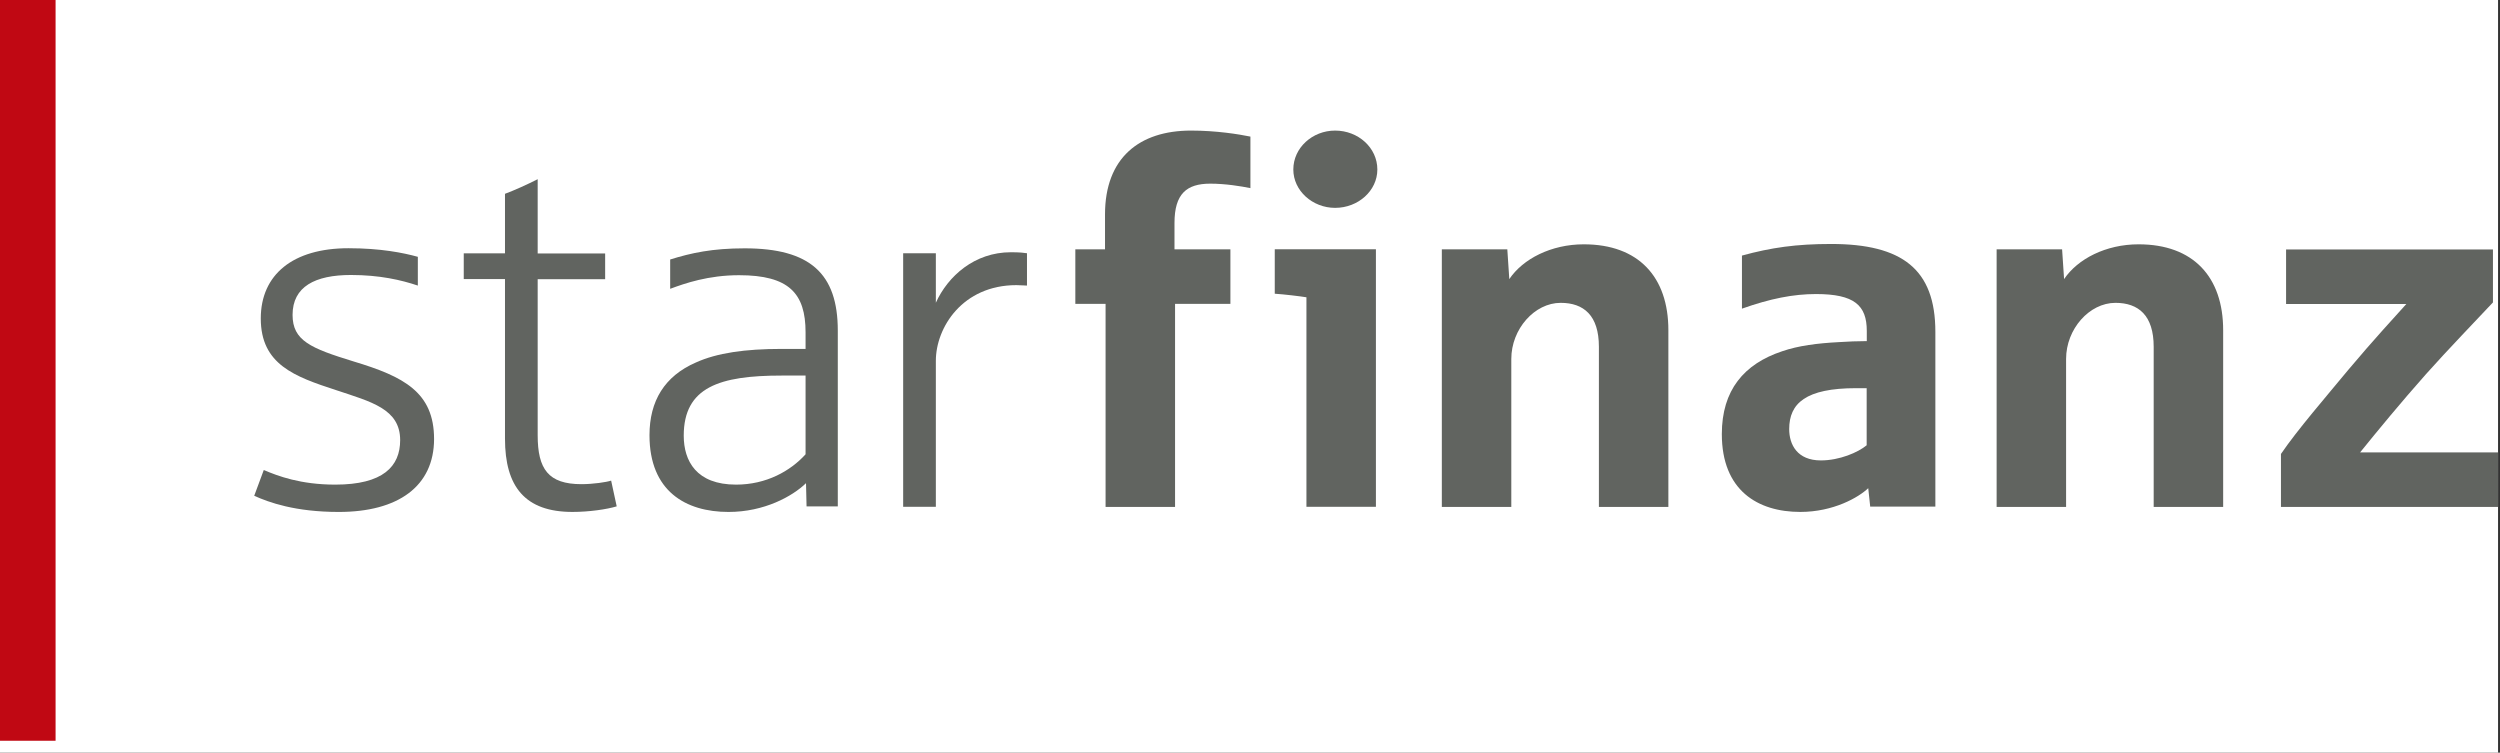
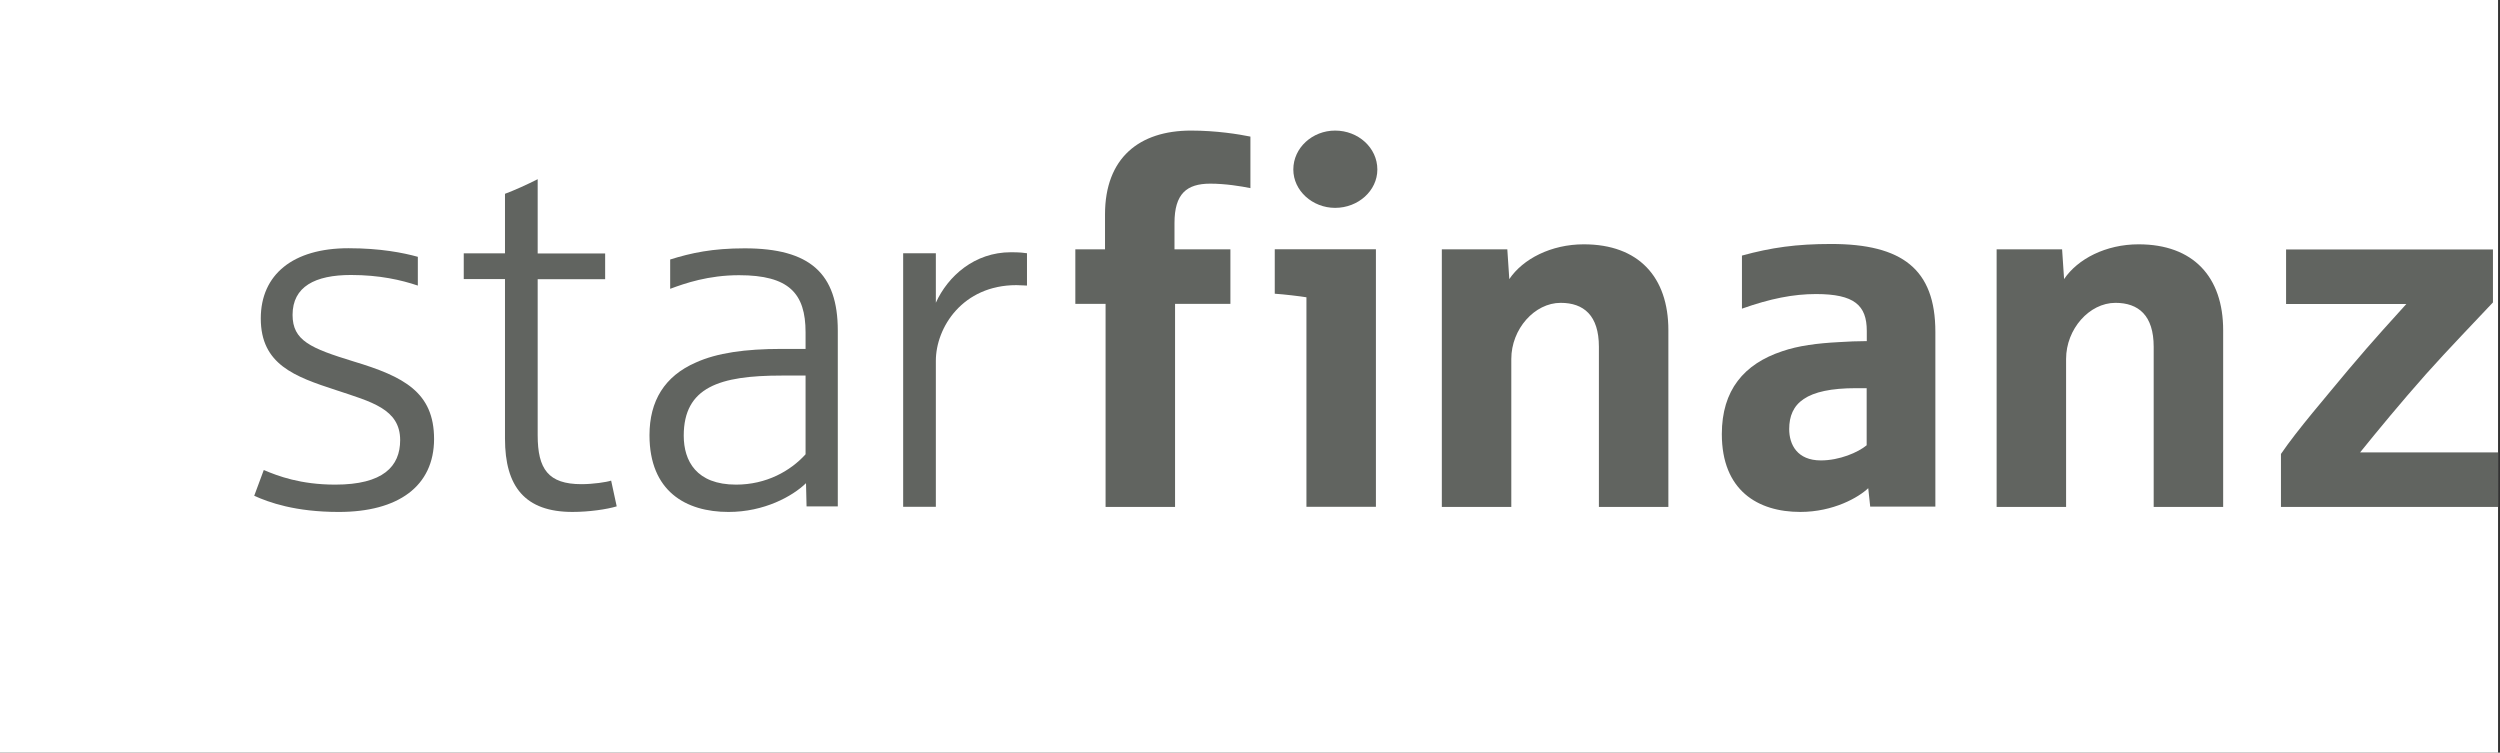
<svg xmlns="http://www.w3.org/2000/svg" width="186" height="56" viewBox="0 0 186 56" fill="none">
  <rect x="0" y="0" width="186" height="56" fill="#333333" stroke="none" />
  <g clip-path="url(#clip0_1089_5283)">
    <rect width="185.855" height="56" fill="white" />
-     <path d="M4.135 0H0V55.112H4.135V0Z" fill="#C00813" />
    <path d="M25.207 38.089C21.949 38.089 19.997 37.375 18.914 36.886L19.625 34.969C20.675 35.417 22.362 36.056 24.943 36.056C28.499 36.056 29.772 34.704 29.772 32.746C29.772 30.414 27.597 29.892 25.017 29.029C21.907 28.017 19.402 27.113 19.402 23.694C19.402 20.426 21.8 18.468 25.919 18.468C28.317 18.468 30.004 18.808 31.087 19.107V21.247C29.855 20.832 28.242 20.459 26.109 20.459C23.446 20.459 21.767 21.322 21.767 23.429C21.767 25.346 23.115 25.91 26.299 26.889C30.045 28.017 32.295 29.178 32.295 32.671C32.286 36.172 29.632 38.089 25.207 38.089Z" fill="#616460" />
    <path d="M42.591 38.088C39.068 38.088 37.571 36.213 37.571 32.638V20.765H34.503V18.849H37.571V14.419C38.282 14.153 39.184 13.747 40.003 13.332V18.857H45.023V20.774H40.003V32.38C40.003 34.894 40.788 36.022 43.261 36.022C44.121 36.022 45.13 35.873 45.469 35.757L45.883 37.673C45.138 37.897 43.823 38.088 42.591 38.088Z" fill="#616460" />
    <path d="M59.934 27.942H58.139C53.533 27.942 50.87 28.805 50.87 32.414C50.87 34.289 51.804 36.056 54.765 36.056C57.014 36.056 58.809 35.044 59.934 33.799V27.942ZM60.008 37.674L59.967 35.948C58.958 36.927 56.857 38.089 54.203 38.089C51.018 38.089 48.322 36.545 48.322 32.381C48.322 29.825 49.447 27.984 51.771 26.971C53.342 26.258 55.443 25.959 58.139 25.959H59.934V24.723C59.934 21.828 58.701 20.475 54.988 20.475C52.706 20.475 50.977 21.073 49.861 21.488V19.306C51.432 18.816 53.003 18.476 55.402 18.476C60.273 18.476 62.332 20.351 62.332 24.599V37.674H60.008Z" fill="#616460" />
    <path d="M75.623 21.214C71.612 21.214 69.627 24.367 69.627 26.847V37.707H67.195V18.841H69.627V22.525C70.528 20.534 72.513 18.767 75.209 18.767C75.887 18.767 76.185 18.808 76.408 18.841V21.247C76.375 21.256 75.962 21.214 75.623 21.214Z" fill="#616460" />
    <path d="M90.045 13.664C88.284 13.664 87.382 14.419 87.382 16.593V18.551H91.542V22.608H87.424V37.715H82.255V22.608H80.005V18.551H82.213V15.954C82.213 11.748 84.761 9.715 88.615 9.715C90.484 9.715 92.138 9.981 93.031 10.163V13.996C92.328 13.855 91.17 13.664 90.045 13.664Z" fill="#616460" />
    <path d="M99.333 15.465C97.645 15.465 96.223 14.187 96.223 12.611C96.223 10.993 97.645 9.715 99.333 9.715C101.053 9.715 102.475 10.993 102.475 12.611C102.475 14.187 101.053 15.465 99.333 15.465ZM97.199 37.715V22.118C96.752 22.044 95.512 21.894 94.842 21.853V18.543H102.368V37.707H97.199V37.715Z" fill="#616460" />
    <path d="M118.958 37.715V25.801C118.958 23.47 117.833 22.532 116.113 22.532C114.17 22.532 112.441 24.482 112.441 26.705V37.715H107.272V18.55H112.144L112.292 20.765C113.301 19.264 115.402 18.177 117.833 18.177C121.919 18.177 124.127 20.616 124.127 24.565V37.715H118.958Z" fill="#616460" />
    <path d="M138.88 28.88H138.096C134.348 28.88 133.116 30.008 133.116 31.924C133.116 33.086 133.72 34.255 135.474 34.255C136.862 34.255 138.244 33.658 138.88 33.127V28.88ZM139.146 37.715L138.997 36.321C138.285 37.002 136.408 38.088 133.943 38.088C130.759 38.088 128.104 36.471 128.104 32.297C128.104 29.029 129.75 27.079 132.595 26.133C133.794 25.719 135.217 25.536 136.829 25.453C137.351 25.412 138.327 25.378 138.889 25.378V24.623C138.889 22.707 137.955 21.877 135.11 21.877C133.423 21.877 131.702 22.218 129.601 22.964V19.015C131.776 18.418 133.646 18.152 136.234 18.152C141.519 18.152 143.991 20.027 143.991 24.69V37.69H139.146V37.715Z" fill="#616460" />
    <path d="M160.234 37.715V25.801C160.234 23.47 159.109 22.532 157.389 22.532C155.445 22.532 153.717 24.482 153.717 26.705V37.715H148.549V18.55H153.42L153.568 20.765C154.577 19.264 156.677 18.177 159.109 18.177C163.194 18.177 165.403 20.616 165.403 24.565V37.715H160.234Z" fill="#616460" />
    <path d="M169.703 37.715V33.775C170.903 32.008 173.078 29.494 174.724 27.503C176.519 25.362 178.355 23.371 179.033 22.616H170.084V18.559H185.476V22.5C184.35 23.703 182.101 26.034 180.496 27.834C178.627 29.942 176.898 32.041 175.592 33.658H185.855V37.715H169.703Z" fill="#616460" />
  </g>
  <defs>
    <clipPath id="clip0_1089_5283">
      <rect width="185.855" height="56" fill="white" />
    </clipPath>
  </defs>
</svg>